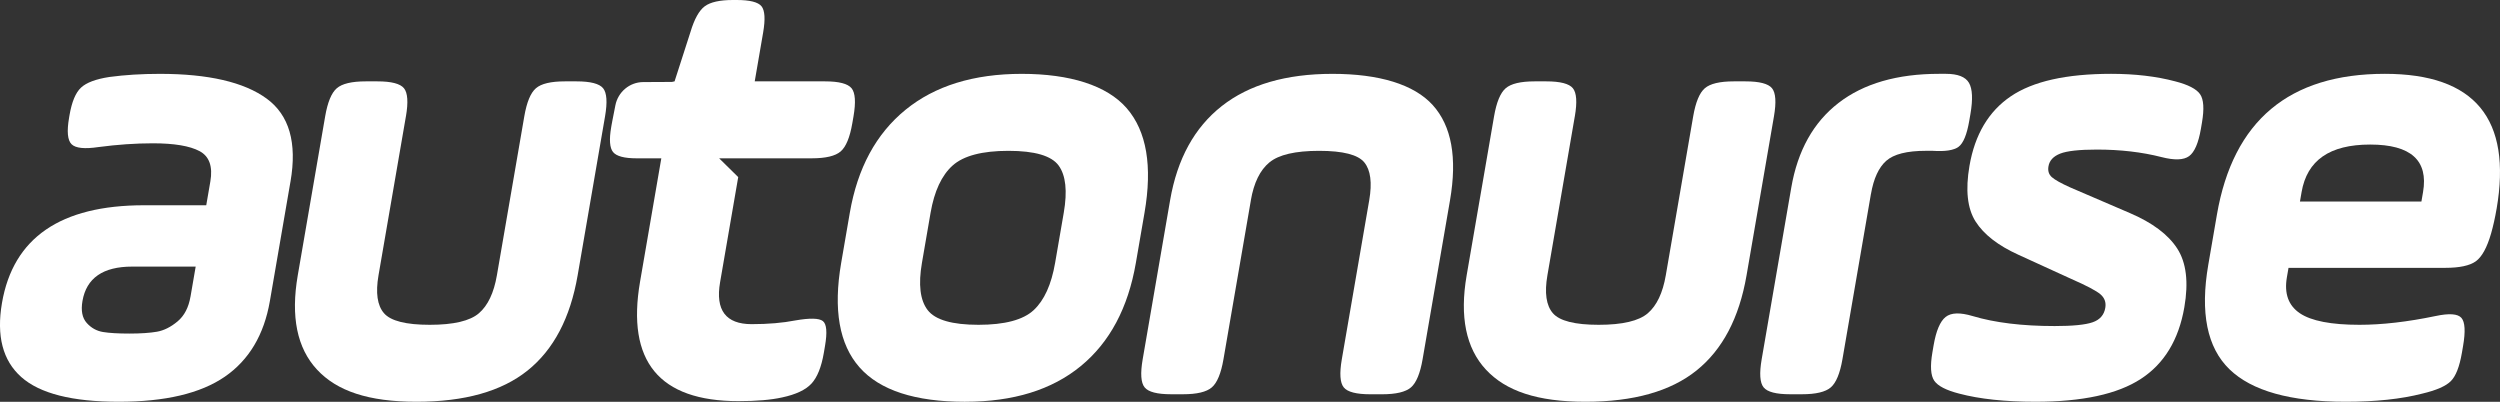
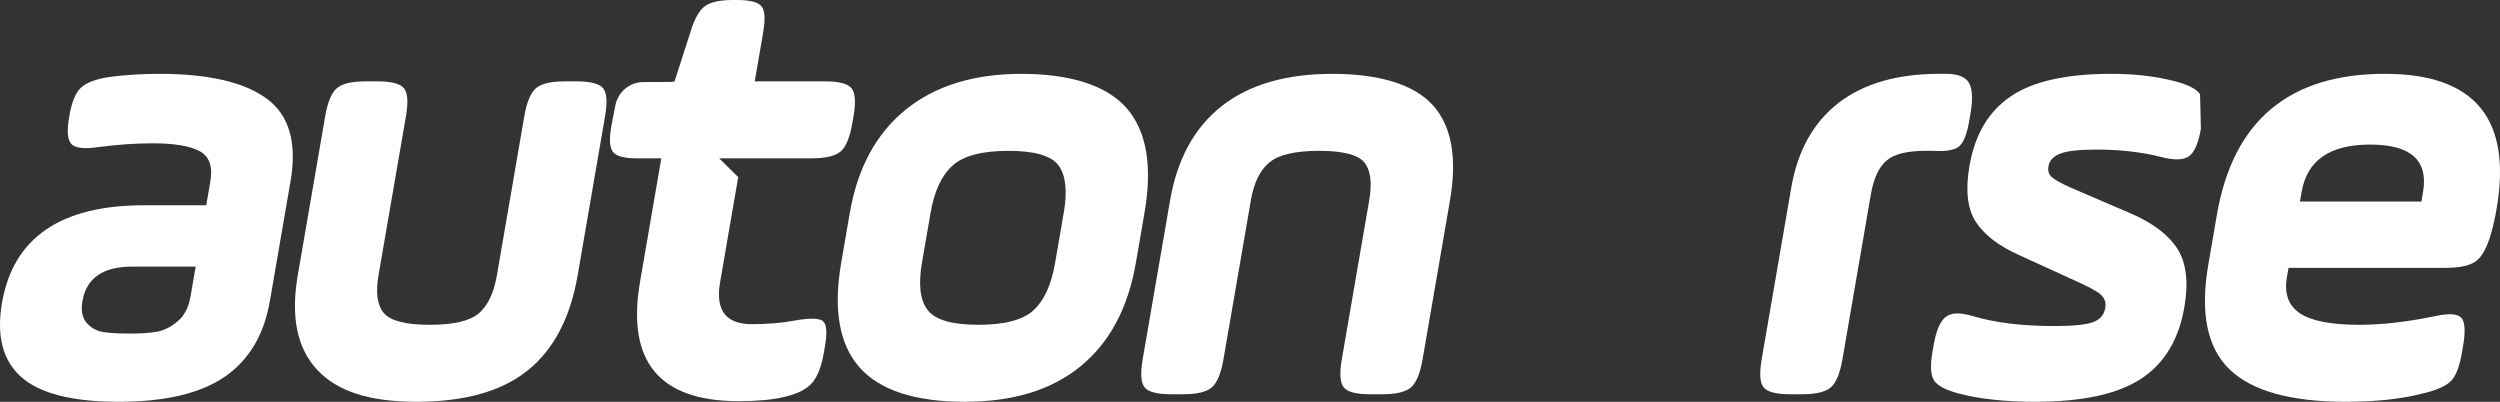
<svg xmlns="http://www.w3.org/2000/svg" width="224" height="36" viewBox="0 0 224 36" fill="none">
  <rect x="0" y="0" width="224" height="36" fill="#333333" stroke="none" />
  <g clip-path="url(#clip0_2214_1140)">
    <path d="M26.028 16.262L24.182 26.971C23.66 29.999 22.311 32.261 20.14 33.755C17.966 35.25 14.799 35.998 10.638 35.998C6.477 35.998 3.566 35.261 1.906 33.783C0.244 32.307 -0.331 30.091 0.178 27.139C1.183 21.307 5.424 18.391 12.9 18.391H18.48L18.847 16.26C19.078 14.914 18.755 14.009 17.88 13.541C17.003 13.074 15.606 12.84 13.692 12.84C12.146 12.84 10.525 12.952 8.829 13.176C7.581 13.363 6.775 13.28 6.414 12.924C6.052 12.569 5.977 11.774 6.191 10.54L6.229 10.316C6.435 9.12 6.778 8.297 7.262 7.849C7.744 7.4 8.589 7.084 9.802 6.897C11.196 6.71 12.703 6.617 14.325 6.617C18.67 6.617 21.858 7.355 23.886 8.831C25.915 10.308 26.63 12.784 26.03 16.262H26.028ZM17.069 26.579L17.533 23.887H11.843C9.227 23.887 7.744 24.915 7.389 26.971C7.241 27.831 7.367 28.485 7.769 28.934C8.17 29.383 8.657 29.653 9.23 29.748C9.804 29.842 10.588 29.888 11.582 29.888C12.575 29.888 13.442 29.832 14.069 29.721C14.695 29.609 15.309 29.3 15.913 28.795C16.514 28.29 16.9 27.553 17.067 26.579H17.069Z" fill="white" />
    <path d="M36.369 10.43L33.914 24.672C33.643 26.242 33.807 27.374 34.407 28.064C35.005 28.756 36.372 29.102 38.509 29.102C40.646 29.102 42.113 28.756 42.914 28.064C43.714 27.374 44.25 26.242 44.521 24.672L46.976 10.43C47.195 9.159 47.541 8.318 48.019 7.907C48.494 7.496 49.359 7.29 50.611 7.29H51.66C52.912 7.29 53.704 7.496 54.039 7.907C54.373 8.319 54.431 9.16 54.212 10.43L51.757 24.672C51.1 28.485 49.606 31.326 47.277 33.194C44.947 35.065 41.629 35.998 37.32 35.998C33.011 35.998 30.184 35.036 28.4 33.111C26.614 31.186 26.041 28.373 26.679 24.672L29.134 10.43C29.353 9.159 29.699 8.318 30.177 7.907C30.652 7.496 31.517 7.29 32.769 7.29H33.818C35.07 7.29 35.862 7.496 36.197 7.907C36.531 8.319 36.59 9.16 36.371 10.43H36.369Z" fill="white" />
    <path d="M86.482 36C81.989 36 78.833 34.972 77.015 32.916C75.196 30.86 74.648 27.74 75.37 23.551L76.143 19.066C76.833 15.066 78.494 11.992 81.13 9.841C83.765 7.693 87.238 6.617 91.547 6.617C95.856 6.617 99.177 7.645 100.958 9.701C102.74 11.757 103.27 14.879 102.548 19.066L101.774 23.551C101.078 27.588 99.432 30.673 96.837 32.803C94.242 34.934 90.789 35.998 86.481 35.998L86.482 36ZM94.539 23.551L95.312 19.066C95.648 17.122 95.495 15.71 94.854 14.832C94.213 13.955 92.714 13.515 90.358 13.515C88.002 13.515 86.332 13.955 85.353 14.832C84.373 15.711 83.715 17.123 83.379 19.066L82.606 23.551C82.271 25.495 82.442 26.907 83.12 27.785C83.797 28.664 85.314 29.102 87.671 29.102C90.029 29.102 91.678 28.662 92.621 27.785C93.564 26.907 94.204 25.495 94.539 23.551Z" fill="white" />
    <path d="M112.079 17.943L109.623 32.186C109.405 33.457 109.057 34.297 108.581 34.708C108.104 35.121 107.241 35.325 105.989 35.325H104.938C103.686 35.325 102.892 35.121 102.559 34.708C102.223 34.297 102.166 33.457 102.385 32.186L104.841 17.943C105.478 14.242 107.022 11.43 109.471 9.504C111.92 7.579 115.225 6.617 119.388 6.617C123.55 6.617 126.692 7.552 128.379 9.421C130.064 11.291 130.577 14.13 129.921 17.945L127.465 32.187C127.247 33.458 126.898 34.299 126.423 34.71C125.946 35.122 125.083 35.327 123.831 35.327H122.78C121.528 35.327 120.734 35.122 120.4 34.71C120.065 34.299 120.008 33.458 120.227 32.187L122.682 17.945C122.953 16.375 122.807 15.245 122.245 14.553C121.682 13.862 120.333 13.515 118.197 13.515C116.062 13.515 114.575 13.86 113.737 14.553C112.899 15.245 112.346 16.375 112.076 17.945L112.079 17.943Z" fill="white" />
-     <path d="M141.102 10.43L138.647 24.672C138.376 26.242 138.54 27.374 139.14 28.064C139.739 28.756 141.106 29.102 143.243 29.102C145.38 29.102 146.846 28.756 147.648 28.064C148.448 27.374 148.983 26.242 149.254 24.672L151.709 10.43C151.928 9.159 152.275 8.318 152.752 7.907C153.228 7.496 154.092 7.29 155.344 7.29H156.393C157.645 7.29 158.437 7.496 158.773 7.907C159.107 8.319 159.165 9.16 158.946 10.43L156.491 24.672C155.834 28.485 154.339 31.326 152.01 33.194C149.681 35.065 146.363 35.998 142.054 35.998C137.745 35.998 134.918 35.036 133.133 33.111C131.348 31.186 130.774 28.373 131.412 24.672L133.867 10.43C134.086 9.159 134.433 8.318 134.91 7.907C135.386 7.496 136.25 7.29 137.502 7.29H138.551C139.803 7.29 140.595 7.496 140.931 7.907C141.265 8.319 141.323 9.16 141.104 10.43H141.102Z" fill="white" />
    <path d="M167.635 17.382L165.083 32.186C164.864 33.456 164.516 34.297 164.041 34.708C163.564 35.121 162.701 35.325 161.448 35.325H160.4C159.148 35.325 158.354 35.121 158.02 34.708C157.684 34.297 157.628 33.456 157.847 32.186L160.496 16.821C161.069 13.494 162.482 10.962 164.734 9.223C166.984 7.485 169.989 6.615 173.745 6.615H174.353C175.421 6.615 176.111 6.887 176.423 7.429C176.734 7.971 176.777 8.896 176.552 10.204L176.446 10.821C176.234 12.055 175.915 12.831 175.493 13.149C175.07 13.467 174.293 13.588 173.166 13.513H172.558C170.863 13.513 169.679 13.812 169.006 14.41C168.332 15.008 167.876 15.999 167.638 17.382H167.635Z" fill="white" />
-     <path d="M173.144 31.57L173.249 30.953C173.474 29.645 173.833 28.795 174.325 28.402C174.815 28.008 175.621 27.981 176.742 28.317C178.738 28.915 181.191 29.214 184.1 29.214C185.721 29.214 186.855 29.102 187.5 28.876C188.146 28.653 188.526 28.221 188.634 27.585C188.718 27.097 188.574 26.696 188.207 26.376C187.839 26.058 186.971 25.599 185.603 25L180.837 22.821C179.026 21.999 177.752 21.008 177.013 19.849C176.275 18.69 176.092 17.027 176.465 14.858C176.949 12.054 178.18 9.979 180.161 8.634C182.143 7.288 185.14 6.615 189.154 6.615C191.29 6.615 193.203 6.839 194.893 7.288C196.057 7.587 196.8 7.971 197.126 8.438C197.451 8.906 197.507 9.755 197.295 10.989L197.199 11.55C196.98 12.821 196.627 13.635 196.143 13.99C195.658 14.345 194.835 14.373 193.671 14.075C191.91 13.625 189.981 13.402 187.886 13.402C186.303 13.402 185.207 13.523 184.595 13.763C183.982 14.004 183.631 14.383 183.543 14.901C183.472 15.309 183.573 15.633 183.845 15.873C184.116 16.114 184.662 16.42 185.483 16.789L190.831 19.088C192.85 19.951 194.268 21.011 195.08 22.268C195.893 23.524 196.106 25.279 195.717 27.53C195.214 30.446 193.915 32.587 191.82 33.95C189.724 35.316 186.579 35.997 182.38 35.997C179.654 35.997 177.377 35.754 175.545 35.268C174.381 34.969 173.637 34.587 173.312 34.118C172.988 33.652 172.931 32.801 173.144 31.567V31.57Z" fill="white" />
+     <path d="M173.144 31.57L173.249 30.953C173.474 29.645 173.833 28.795 174.325 28.402C174.815 28.008 175.621 27.981 176.742 28.317C178.738 28.915 181.191 29.214 184.1 29.214C185.721 29.214 186.855 29.102 187.5 28.876C188.146 28.653 188.526 28.221 188.634 27.585C188.718 27.097 188.574 26.696 188.207 26.376C187.839 26.058 186.971 25.599 185.603 25L180.837 22.821C179.026 21.999 177.752 21.008 177.013 19.849C176.275 18.69 176.092 17.027 176.465 14.858C176.949 12.054 178.18 9.979 180.161 8.634C182.143 7.288 185.14 6.615 189.154 6.615C191.29 6.615 193.203 6.839 194.893 7.288C196.057 7.587 196.8 7.971 197.126 8.438L197.199 11.55C196.98 12.821 196.627 13.635 196.143 13.99C195.658 14.345 194.835 14.373 193.671 14.075C191.91 13.625 189.981 13.402 187.886 13.402C186.303 13.402 185.207 13.523 184.595 13.763C183.982 14.004 183.631 14.383 183.543 14.901C183.472 15.309 183.573 15.633 183.845 15.873C184.116 16.114 184.662 16.42 185.483 16.789L190.831 19.088C192.85 19.951 194.268 21.011 195.08 22.268C195.893 23.524 196.106 25.279 195.717 27.53C195.214 30.446 193.915 32.587 191.82 33.95C189.724 35.316 186.579 35.997 182.38 35.997C179.654 35.997 177.377 35.754 175.545 35.268C174.381 34.969 173.637 34.587 173.312 34.118C172.988 33.652 172.931 32.801 173.144 31.567V31.57Z" fill="white" />
    <path d="M223.691 18.728C223.556 19.513 223.394 20.242 223.203 20.915C222.836 22.186 222.379 23.017 221.835 23.411C221.288 23.804 220.37 23.999 219.082 23.999H205.051L204.906 24.84C204.654 26.298 205.04 27.372 206.062 28.064C207.084 28.756 208.867 29.102 211.407 29.102C213.432 29.102 215.705 28.841 218.226 28.317C219.45 28.056 220.223 28.112 220.545 28.485C220.868 28.859 220.915 29.7 220.69 31.007L220.584 31.625C220.371 32.859 220.042 33.7 219.597 34.147C219.151 34.596 218.294 34.971 217.028 35.269C215.14 35.755 212.851 35.998 210.163 35.998C205.227 35.998 201.759 35.026 199.756 33.083C197.753 31.139 197.121 28.018 197.863 23.718L198.636 19.232C200.087 10.821 205.101 6.615 213.683 6.615C221.748 6.615 225.085 10.652 223.693 18.727L223.691 18.728ZM206.221 17.214L206.076 18.055H216.959L217.104 17.214C217.593 14.373 216.015 12.952 212.369 12.952C208.724 12.952 206.711 14.373 206.221 17.214Z" fill="white" />
    <path d="M76.3 7.907C75.965 7.496 75.173 7.29 73.921 7.29H67.623L68.377 2.916C68.583 1.72 68.533 0.935 68.231 0.561C67.927 0.187 67.185 0 66.007 0H65.676C64.496 0 63.656 0.187 63.148 0.561C62.643 0.935 62.215 1.703 61.868 2.86L60.441 7.29L60.203 7.341L57.63 7.354C56.416 7.36 55.373 8.233 55.137 9.442L54.85 10.906H54.852C54.835 10.989 54.817 11.071 54.803 11.159L54.765 11.382C54.572 12.503 54.627 13.253 54.931 13.625C55.235 13.999 55.939 14.186 57.044 14.186H59.254L57.35 25.233C56.12 32.374 59.057 35.942 66.164 35.942C67.785 35.942 69.092 35.831 70.089 35.607C71.313 35.345 72.184 34.934 72.705 34.373C73.225 33.811 73.595 32.897 73.814 31.625L73.919 31.007C74.132 29.773 74.067 29.027 73.725 28.765C73.384 28.504 72.566 28.485 71.276 28.709C70.133 28.932 68.824 29.044 67.352 29.044C65.032 29.044 64.087 27.793 64.52 25.287L66.144 15.868L64.435 14.185H72.732C73.984 14.185 74.847 13.98 75.324 13.568C75.799 13.157 76.148 12.316 76.367 11.045L76.474 10.428C76.692 9.157 76.634 8.316 76.3 7.905V7.907Z" fill="white" />
  </g>
  <defs>
    <clipPath id="clip0_2214_1140">
      <rect width="224" height="36" fill="white" />
    </clipPath>
  </defs>
</svg>